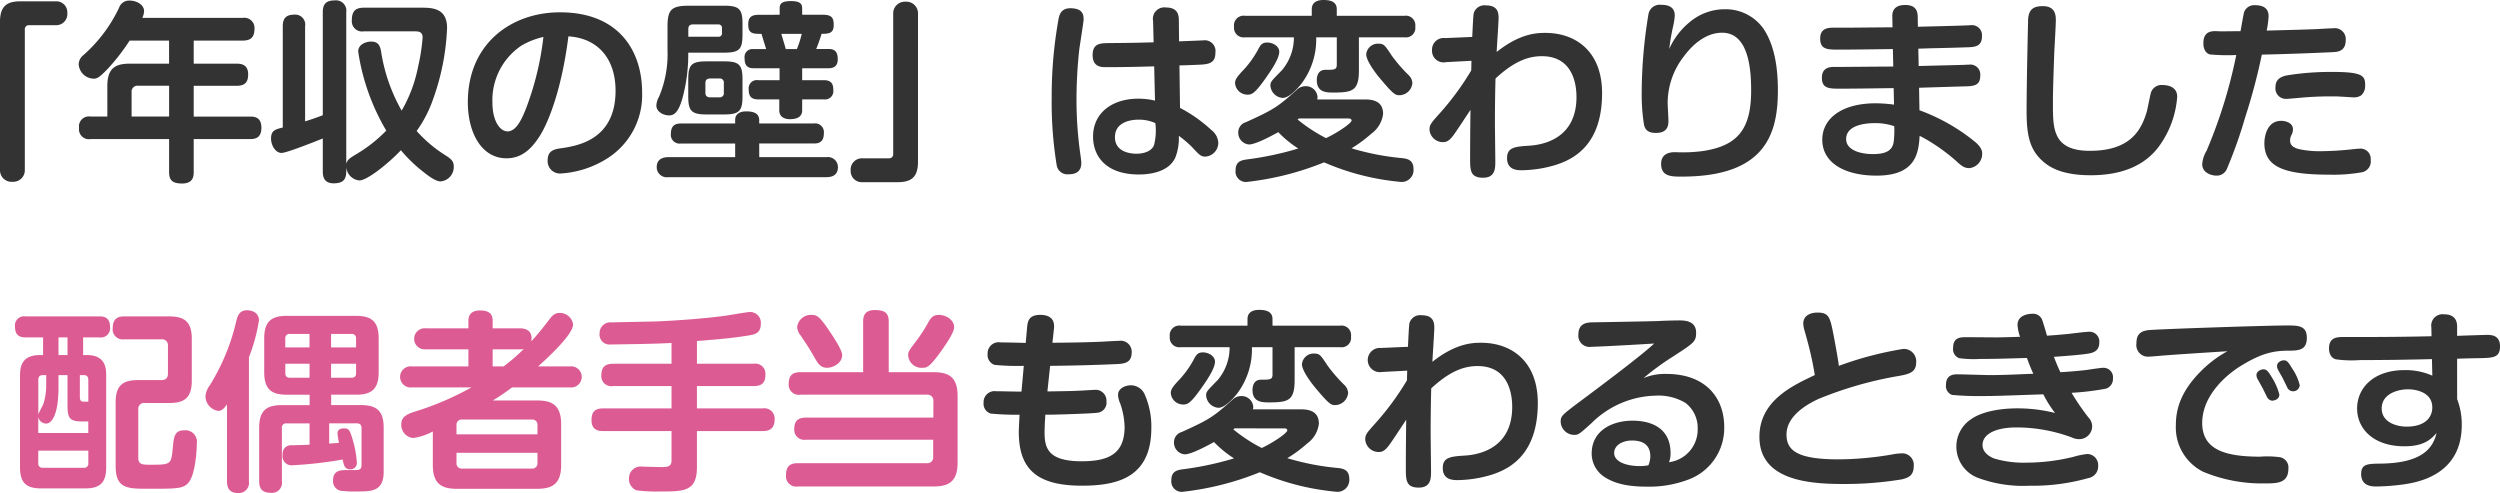
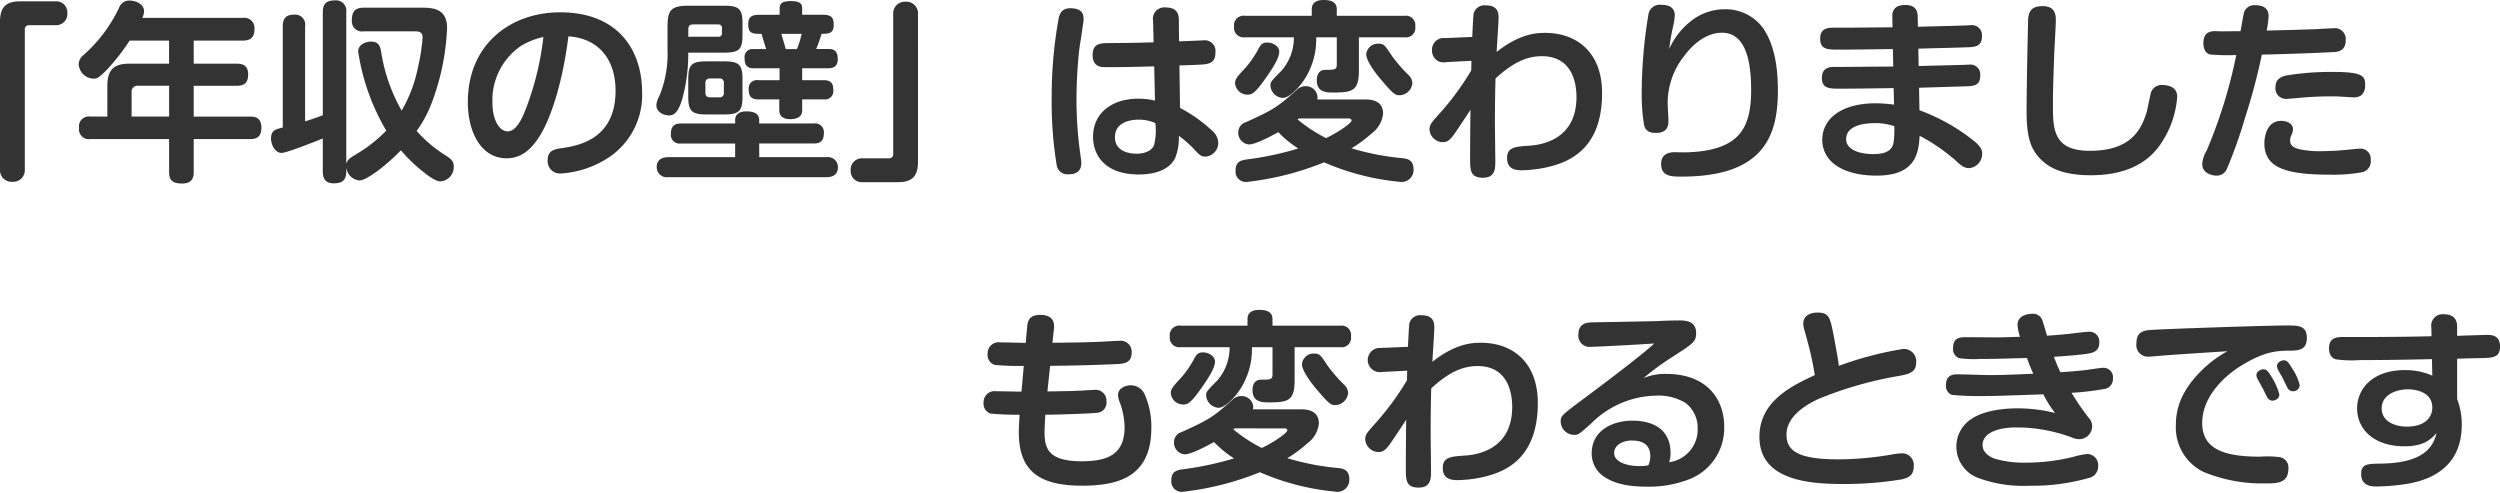
<svg xmlns="http://www.w3.org/2000/svg" width="360.564" height="71.104" viewBox="0 0 360.564 71.104">
  <g transform="translate(0 -0.001)">
    <path d="M18.42-1.24a1.666,1.666,0,0,0,1.8,1.748A1.67,1.67,0,0,0,22-1.24v-20.2a.572.572,0,0,1,.61-.638h3.829a1.607,1.607,0,0,0,1.692-1.748,1.589,1.589,0,0,0-1.692-1.692H21.361c-1.887,0-2.941.638-2.941,2.941ZM38.951-23.13a2.791,2.791,0,0,0,.25-.971c0-.971-1.138-1.526-2.081-1.526A1.532,1.532,0,0,0,35.594-24.6a21.068,21.068,0,0,1-5.16,6.853,1.735,1.735,0,0,0-.666,1.332A2.221,2.221,0,0,0,31.9-14.363c.5,0,.8-.111,2.081-1.443a30.143,30.143,0,0,0,3.135-4.051h5.688v3.329H37.12c-2.136,0-3.218.721-3.218,3.218V-8.9H31.488A1.436,1.436,0,0,0,29.823-7.26a1.427,1.427,0,0,0,1.665,1.609h11.32V-.935c0,1.082.333,1.692,1.859,1.692C46.3.758,46.358-.3,46.358-.935V-5.651h8.1c.666,0,1.665-.083,1.665-1.637,0-1.581-1.082-1.609-1.665-1.609h-8.1v-4.439h6.187c1.248,0,1.665-.555,1.665-1.665,0-1.47-1.11-1.526-1.665-1.526H46.358v-3.329h7.075c1.138,0,1.692-.472,1.692-1.72a1.465,1.465,0,0,0-1.692-1.554ZM37.4-8.9v-3.5a.849.849,0,0,1,.943-.943h4.467V-8.9ZM64.975-.99c0,.555.055,1.72,1.554,1.72C67.8.73,68.36.286,68.36-.99v-.583A2.1,2.1,0,0,0,70.246.314c1.165,0,4.3-2.552,5.993-4.356a21.311,21.311,0,0,0,2.8,2.774c.86.694,2.109,1.72,2.913,1.72a2.081,2.081,0,0,0,1.914-2.136c0-.721-.305-1.027-1-1.5a19.409,19.409,0,0,1-4.356-3.634,17.735,17.735,0,0,0,2.358-4.55A34.207,34.207,0,0,0,82.9-21.687c0-2.885-2.22-2.913-3.69-2.913H70.884c-1.249,0-1.72.555-1.72,1.831a1.473,1.473,0,0,0,1.72,1.581h7.324c.5,0,1.165,0,1.165.888a28.617,28.617,0,0,1-.666,4.273,20.256,20.256,0,0,1-2.358,6.27A24.755,24.755,0,0,1,73.381-18.3c-.139-.721-.333-1.415-1.443-1.415-.666,0-1.859.361-1.859,1.443a31.489,31.489,0,0,0,4.051,11.4,20.8,20.8,0,0,1-4.3,3.385c-.916.555-1.332.8-1.47,1.415v-21.89a1.486,1.486,0,0,0-1.609-1.692c-1.221,0-1.776.444-1.776,1.692V-9.091c-1.248.472-1.609.583-2.552.888V-21.909a1.441,1.441,0,0,0-1.5-1.692c-1.138,0-1.72.416-1.72,1.692V-7.316c-1.054.25-1.692.416-1.692,1.581,0,.916.583,2.081,1.526,2.081.8,0,5.854-2.053,5.937-2.081ZM100.4-20.466c4.328.277,6.8,3.3,6.8,7.852,0,7.075-5.521,7.935-7.741,8.268-1.027.139-2.053.305-2.053,1.748A1.782,1.782,0,0,0,99.267-.685a14.138,14.138,0,0,0,6.714-2.164,10.791,10.791,0,0,0,5.049-9.516c0-6.048-3.385-11.569-11.847-11.569-6.992,0-13.289,4.495-13.289,12.956,0,4.411,1.97,8.1,5.577,8.1,2.053,0,3.524-1.165,4.883-3.357C97.713-8.481,99.489-13.253,100.4-20.466Zm-3.607.083a42.37,42.37,0,0,1-2.414,10.071c-.749,2-1.581,3.551-2.747,3.551-1.11,0-2.192-1.5-2.192-4.162a9.467,9.467,0,0,1,4.189-8.212A11.014,11.014,0,0,1,96.8-20.383Zm28.715,6.131c0-2.136-.5-2.608-2.636-2.608h-2.552c-2.192,0-2.636.5-2.636,2.608v2.441c0,2.081.444,2.608,2.636,2.608h2.552c2.192,0,2.636-.527,2.636-2.608Zm-2.691,1.914a.588.588,0,0,1-.666.666h-1.3c-.444,0-.694-.194-.694-.666v-1.387c0-.472.25-.666.694-.666h1.3a.588.588,0,0,1,.666.666Zm5.1,7.324h7.852c.583,0,1.47-.083,1.47-1.443a1.274,1.274,0,0,0-1.47-1.443h-7.852V-8.37c0-.971-.749-1.276-1.887-1.276-.416,0-1.581.083-1.581,1.248v.5h-7.8c-.527,0-1.47.055-1.47,1.47a1.266,1.266,0,0,0,1.47,1.415h7.8v1.97H114.8c-.777,0-1.665.277-1.665,1.443A1.447,1.447,0,0,0,114.8-.158h22.806c.777,0,1.665-.25,1.665-1.443a1.447,1.447,0,0,0-1.665-1.443h-9.683Zm-.055-18.561c-1.027,0-1.526.333-1.526,1.359,0,1.054.333,1.387,1.526,1.387h.388c.305,1.054.361,1.165.666,2.192h-1.914a1.141,1.141,0,0,0-1.193,1.3c0,.86.222,1.47,1.3,1.47h3.745v1.72H127.76a1.186,1.186,0,0,0-1.359,1.3c0,.888.25,1.47,1.359,1.47h3.052v1.581c0,1.054.916,1.276,1.526,1.276,1.11,0,1.776-.388,1.776-1.276v-1.581h3.135a1.193,1.193,0,0,0,1.359-1.3c0-.777-.166-1.47-1.359-1.47h-3.135v-1.72h3.8c.721,0,1.332-.277,1.332-1.276,0-.638-.111-1.5-1.249-1.5h-1.859c.305-.721.638-1.72.777-2.192.971,0,1.748-.028,1.748-1.248,0-.916-.166-1.5-1.526-1.5h-3.024v-.943c0-.555-.222-1.027-1.581-1.027-1.221,0-1.665.277-1.665,1.027v.943Zm6.187,2.747a14.277,14.277,0,0,1-.694,2.192h-1.609c-.083-.361-.555-1.859-.638-2.192ZM114.692-18.5a15.834,15.834,0,0,1-1.221,6.742,2.822,2.822,0,0,0-.388,1.248c0,.971,1.082,1.443,1.8,1.443.555,0,1.3-.111,1.97-2.5a24.306,24.306,0,0,0,.832-6.548h5.188c2.275,0,2.636-.555,2.636-2.691v-1.5c0-2.081-.472-2.58-2.636-2.58H117.8c-2.552,0-3.107.555-3.107,3.024Zm3-3.024c0-.5.277-.666.694-.666h3.607a.5.5,0,0,1,.555.555v.666a.487.487,0,0,1-.555.555h-4.3Zm33.127-2.192a1.677,1.677,0,0,0-1.8-1.748,1.681,1.681,0,0,0-1.776,1.748v20.2a.576.576,0,0,1-.61.638H142.8a1.627,1.627,0,0,0-1.692,1.748A1.6,1.6,0,0,0,142.8.564h5.077c1.887,0,2.941-.638,2.941-2.941ZM184.8-19.606c-3.08.083-3.44.083-6.548.111-1.11.028-2.247.028-2.247,1.72,0,1.748,1.276,1.748,1.859,1.748,2.719,0,3.967-.028,7.019-.111L185-11.2a10.388,10.388,0,0,0-2.414-.277c-3.829,0-6.52,2.109-6.52,5.466,0,2.858,1.887,5.466,6.6,5.466,1.221,0,4.189-.194,5.244-2.386a7.637,7.637,0,0,0,.527-3.191A16.029,16.029,0,0,1,190.3-4.541c1.193,1.276,1.332,1.415,2,1.415a2,2,0,0,0,1.831-2,2.5,2.5,0,0,0-1-1.831,20.577,20.577,0,0,0-4.522-3.191l-.083-6.131c.361,0,2.053-.055,2.441-.083,1.72-.055,2.747-.139,2.747-1.776a1.55,1.55,0,0,0-1.776-1.748c-.139,0-.472.028-3.468.139l-.028-2.969c0-.694-.055-1.914-1.859-1.914a1.647,1.647,0,0,0-1.859,1.942Zm.25,11.653a8.532,8.532,0,0,1-.194,3.191c-.472,1.11-1.97,1.221-2.525,1.221-.666,0-3.107-.139-3.107-2.386,0-2.275,2.469-2.525,3.385-2.525A5.759,5.759,0,0,1,185.052-7.954ZM173.288-24.489c-1.692-.222-2,.721-2.164,1.332A62.543,62.543,0,0,0,170.1-11.616a56.521,56.521,0,0,0,.721,9.738,1.577,1.577,0,0,0,1.776,1.3c1,0,1.776-.416,1.776-1.609,0-.388-.139-1.248-.194-1.665a55.28,55.28,0,0,1-.5-7.574,67.457,67.457,0,0,1,.388-7.047c.083-.694.638-4.051.638-4.439C174.7-23.518,174.62-24.323,173.288-24.489Zm35.1,13.123a1.162,1.162,0,0,0,.055-.388,1.688,1.688,0,0,0-1.748-1.526,1.818,1.818,0,0,0-1.276.555c-2.719,2.414-3.191,2.774-7.3,4.633a1.523,1.523,0,0,0-1.11,1.47,1.685,1.685,0,0,0,1.554,1.748c.971,0,3.357-1.3,4.217-1.776a15.481,15.481,0,0,0,2.885,2.358,45.437,45.437,0,0,1-7.241,1.554c-.888.111-1.8.25-1.8,1.581A1.5,1.5,0,0,0,198.175.536a41.712,41.712,0,0,0,11.209-2.83A35.662,35.662,0,0,0,220.565.536a1.717,1.717,0,0,0,1.72-1.859c0-1.3-.86-1.5-1.637-1.581a36.58,36.58,0,0,1-7.3-1.415,19.667,19.667,0,0,0,2.885-2.136,4.1,4.1,0,0,0,1.665-2.83c0-1.665-1.193-2.081-2.58-2.081Zm4.578,2.747c.305,0,.388.194.388.277,0,.416-2.136,1.831-3.69,2.552a22.845,22.845,0,0,1-4.106-2.691.843.843,0,0,0,.194-.139Zm1.443-11.708h6.575a1.363,1.363,0,0,0,1.554-1.554,1.372,1.372,0,0,0-1.554-1.554h-9.766v-.943c0-1.11-.943-1.332-1.942-1.332-.666,0-1.665.194-1.665,1.332v.943h-9.627a1.393,1.393,0,0,0-1.581,1.581,1.381,1.381,0,0,0,1.581,1.526h7.047a7.251,7.251,0,0,1-1.748,4.772c-1.581,1.609-1.637,1.665-1.637,2.22a1.906,1.906,0,0,0,1.776,1.748c1.082,0,2.552-1.859,2.719-2.081a10.594,10.594,0,0,0,2.109-6.659h2.969v3.94c0,.749-.361.749-1.637.749-1.221,0-1.248,1.221-1.248,1.5,0,1.776,1.443,1.776,2.386,1.776,2.774,0,3.69-.25,3.69-3.218Zm-11.486,2.081c0-.777-.888-1.332-1.748-1.332-.721,0-.971.361-1.3,1a14.392,14.392,0,0,1-1.97,2.8c-.86.916-1.359,1.443-1.359,2.053a1.788,1.788,0,0,0,1.831,1.665c.527,0,.971-.111,2.414-2.136C201.615-15.361,202.919-17.193,202.919-18.247Zm14.122-1.165a1.7,1.7,0,0,0-1.581,1.526c0,.971,1.415,2.83,2.164,3.69,1.776,2.109,2.053,2.22,2.663,2.22a1.915,1.915,0,0,0,1.831-1.748,1.7,1.7,0,0,0-.555-1.165,22.032,22.032,0,0,1-2.386-2.747C218.04-19.357,218.012-19.412,217.041-19.412Zm13.567,3.856a39.469,39.469,0,0,1-4.744,6.409c-1.054,1.193-1.276,1.443-1.276,2.136a1.939,1.939,0,0,0,1.942,1.8c.61,0,.971-.277,1.554-1.054.555-.777,1.332-1.97,2.414-3.607-.028,1.72-.055,5.049-.055,6.936,0,1.748,0,2.858,1.859,2.858,1.776,0,1.776-1.359,1.776-2.358,0-.8-.055-4.716-.055-5.6,0-2.109.028-4.217.083-6.353,2.525-2.331,4.55-3.218,6.686-3.218,4.578,0,4.994,4.245,4.994,5.882,0,5.715-4.356,6.853-6.714,7.019-2.136.139-3.3.222-3.3,1.8,0,1.748,1.5,1.748,2.192,1.748a17.646,17.646,0,0,0,4.772-.749c2.636-.832,6.742-2.885,6.742-10.376,0-5.965-3.745-8.684-8.185-8.684-1.193,0-3.634.055-7.019,2.747.028-.777.277-4.245.277-4.938,0-.86-.222-1.776-1.831-1.776a1.6,1.6,0,0,0-1.748,1.11c-.083.333-.166,2.3-.222,3.44l-3.912.166a1.676,1.676,0,0,0-1.887,1.748,1.666,1.666,0,0,0,2.025,1.72l3.662-.194Zm28.549-3.08c.139-1,.222-1.72.583-3.357a9.44,9.44,0,0,0,.222-1.47c0-.86-.444-1.554-1.942-1.554a1.657,1.657,0,0,0-1.859,1.387,69.794,69.794,0,0,0-.971,11.763,27.423,27.423,0,0,0,.333,4.134c.222,1.054,1,1.193,1.748,1.193,1.776,0,1.776-1.248,1.776-1.8,0-.361-.111-2.136-.111-2.525a10.956,10.956,0,0,1,2.358-6.742c.8-1.082,2.774-3.385,5.493-3.385,3.856,0,4.189,5.327,4.189,8.351,0,5.6-1.97,8.018-7.158,8.739a22.032,22.032,0,0,1-3.773.139c-.472,0-2.053,0-2.053,1.692,0,1.831,1.5,1.831,2.969,1.831,11.958,0,13.872-6.02,13.872-12.429,0-3.44-.527-6.52-2.025-8.823a6.663,6.663,0,0,0-5.6-2.885,7.819,7.819,0,0,0-4.966,1.748A10.572,10.572,0,0,0,259.157-18.635Zm35.929-.055c3.44-.111,3.8-.083,6.881-.194,1.276-.028,2.3-.083,2.3-1.609a1.459,1.459,0,0,0-1.665-1.581c-.083,0-.361.028-.694.028-1,.055-5.8.166-6.881.194l-.028-1.5c-.028-1.276-.777-1.637-1.831-1.637-.888,0-1.859.305-1.831,1.637l.028,1.581c-1,0-5.882.055-6.992.055h-1.5c-.666,0-1.942,0-1.942,1.554,0,1.609,1.054,1.609,2.719,1.609,2.164,0,5.6-.055,7.768-.083l.055,2.525c-2.386,0-6.215.055-8.628.055-.832,0-1.665.305-1.665,1.554,0,1.581,1.054,1.581,2.691,1.581,2.136,0,5.521-.055,7.657-.083l.056,2.386a20.626,20.626,0,0,0-2.636-.194c-5.049,0-7.713,2.3-7.713,5.244,0,3.385,3.3,5.188,7.824,5.188,5.466,0,6.076-3,6.215-5.743a20.416,20.416,0,0,1,1.8,1.027,27.414,27.414,0,0,1,3.385,2.525c.832.777,1.249,1.11,1.97,1.11A2.064,2.064,0,0,0,304.3-3.542c0-.277,0-.888-1.138-1.8a27.732,27.732,0,0,0-7.907-4.467l-.055-3.246c.916-.028,5.41-.166,6.437-.194,1.387-.028,2.386-.055,2.386-1.554a1.432,1.432,0,0,0-1.637-1.581c-.111,0-.361,0-.694.028-.943.028-5.521.139-6.548.166ZM291.618-7.51a13.1,13.1,0,0,1-.083,2.275c-.166,1.11-.943,1.748-2.941,1.748-2.081,0-3.912-.666-3.912-2.164,0-2.081,2.913-2.3,4.106-2.3A8.374,8.374,0,0,1,291.618-7.51Zm21.391-17.312c-1.609,0-1.97.749-2.081,1.831,0,.111-.222,8.906-.222,13.345,0,3.829.583,5.8,2.663,7.463,1.47,1.165,3.635,1.748,6.575,1.748,4.217,0,7.852-1.221,10.071-4.467a13.822,13.822,0,0,0,2.414-6.853c0-1.609-1.665-1.692-2.109-1.692a1.6,1.6,0,0,0-1.692,1.138c-.111.388-.472,2.275-.583,2.691-.777,2.608-2.3,5.66-8.212,5.66-5.327,0-5.327-3.163-5.327-6.742,0-1.193,0-2.109.194-7.435.028-.666.222-3.912.222-4.633C314.923-23.407,314.923-24.85,313.008-24.822Zm25.025,3.607c-1.332-.055-1.831.583-1.831,1.748,0,1.027.5,1.5.943,1.609a28.334,28.334,0,0,0,3.8.083,71.039,71.039,0,0,1-4.273,13.789,4.457,4.457,0,0,0-.638,1.942c0,1.332,1.443,1.665,2.053,1.665a1.586,1.586,0,0,0,1.47-.888,66.262,66.262,0,0,0,2.691-7.574,85.764,85.764,0,0,0,2.386-8.989c3.385-.083,6.853-.194,10.238-.361.666-.028,1.859-.111,1.859-1.72a1.574,1.574,0,0,0-1.8-1.72c-.305,0-1.8.083-2.164.111-2.8.111-5.438.166-7.435.222a13.368,13.368,0,0,0,.277-2.081c0-1.054-.666-1.581-1.942-1.581a1.554,1.554,0,0,0-1.581.971c-.111.361-.416,2.22-.527,2.774-.25,0-2.719.028-2.8.028Zm21.5,7.963c0-1.359,0-2.081-4.522-2.081a39.222,39.222,0,0,0-6.8.5c-1.193.25-1.609.832-1.609,1.692a1.507,1.507,0,0,0,1.526,1.692c.25,0,.583-.028,2.747-.222.416-.028,1.831-.139,3.662-.139.61,0,.943,0,1.332.028.638.028,1.72.111,1.914.111a1.873,1.873,0,0,0,1.165-.277A1.758,1.758,0,0,0,359.535-13.253Zm.8,10.626a1.474,1.474,0,0,0-1.665-1.637c-.25,0-.416.028-.749.055a44.485,44.485,0,0,1-4.772.305,14.038,14.038,0,0,1-2.913-.25c-.971-.194-1.526-.555-1.526-1.3a1.856,1.856,0,0,1,.25-.888,1.829,1.829,0,0,0,.166-.721c0-.916-1.027-1.221-1.692-1.221C345.3-8.287,345-5.873,345-5.068c0,3.44,2.83,4.55,9.405,4.55a23.217,23.217,0,0,0,4.744-.361A1.6,1.6,0,0,0,360.34-2.627ZM169.876,27.055c3.163-.028,6.353-.111,9.516-.25,1.082-.055,2.247-.111,2.247-1.692a1.588,1.588,0,0,0-1.831-1.665c-.305,0-1.887.083-2.22.111-3.024.139-5.41.139-7.38.166l.222-2.053c.166-1.526-.832-1.97-1.97-1.97-1.748,0-1.831,1.027-1.914,1.887l-.194,2.164c-.5-.028-3.08-.083-3.634-.083a1.6,1.6,0,0,0-1.859,1.665,1.508,1.508,0,0,0,1,1.581,33.961,33.961,0,0,0,4.217.139l-.333,3.718c-1,0-2.608-.055-3.634-.055a1.588,1.588,0,0,0-1.831,1.665,1.468,1.468,0,0,0,1.027,1.554,38.26,38.26,0,0,0,4.162.166c-.028.638-.111,1.914-.111,2.469,0,5.16,2.358,7.768,9.1,7.768,5.271,0,10.016-1.276,10.016-8.323a11.367,11.367,0,0,0-.916-4.744,2.188,2.188,0,0,0-2.025-1.415c-.777,0-1.859.416-1.859,1.387a3.238,3.238,0,0,0,.305,1.221,11.089,11.089,0,0,1,.638,3.357c0,3.773-2.081,4.994-6.187,4.994-4.883,0-5.355-1.914-5.355-4.217,0-.277.028-1.221.111-2.5h.388c1.248,0,6.3-.166,7.075-.277A1.461,1.461,0,0,0,178,32.187a1.568,1.568,0,0,0-1.776-1.665c-.305,0-1.776.111-2.109.111-1,.055-1.054.055-4.633.111Zm29.242,6.27a1.162,1.162,0,0,0,.055-.388,1.688,1.688,0,0,0-1.748-1.526,1.818,1.818,0,0,0-1.276.555c-2.719,2.414-3.191,2.774-7.3,4.633a1.523,1.523,0,0,0-1.11,1.47,1.685,1.685,0,0,0,1.554,1.748c.971,0,3.357-1.3,4.217-1.776A15.481,15.481,0,0,0,196.4,40.4a45.437,45.437,0,0,1-7.241,1.554c-.888.111-1.8.25-1.8,1.581a1.5,1.5,0,0,0,1.554,1.692,41.712,41.712,0,0,0,11.209-2.83,35.662,35.662,0,0,0,11.181,2.83,1.717,1.717,0,0,0,1.72-1.859c0-1.3-.86-1.5-1.637-1.581a36.58,36.58,0,0,1-7.3-1.415,19.665,19.665,0,0,0,2.885-2.136,4.1,4.1,0,0,0,1.665-2.83c0-1.665-1.193-2.081-2.58-2.081Zm4.578,2.747c.305,0,.388.194.388.277,0,.416-2.136,1.831-3.69,2.552a22.844,22.844,0,0,1-4.106-2.691.843.843,0,0,0,.194-.139Zm1.443-11.708h6.575a1.363,1.363,0,0,0,1.554-1.554,1.372,1.372,0,0,0-1.554-1.554h-9.766v-.943c0-1.11-.943-1.332-1.942-1.332-.666,0-1.665.194-1.665,1.332v.943h-9.627a1.394,1.394,0,0,0-1.581,1.581,1.381,1.381,0,0,0,1.581,1.526h7.047a7.251,7.251,0,0,1-1.748,4.772c-1.581,1.609-1.637,1.665-1.637,2.22a1.906,1.906,0,0,0,1.776,1.748c1.082,0,2.552-1.859,2.719-2.081a10.594,10.594,0,0,0,2.109-6.659h2.969V28.3c0,.749-.361.749-1.637.749-1.221,0-1.248,1.221-1.248,1.5,0,1.776,1.443,1.776,2.386,1.776,2.774,0,3.69-.25,3.69-3.218Zm-11.486,2.081c0-.777-.888-1.332-1.748-1.332-.721,0-.971.361-1.3,1a14.392,14.392,0,0,1-1.97,2.8c-.86.916-1.359,1.443-1.359,2.053a1.788,1.788,0,0,0,1.831,1.665c.527,0,.971-.111,2.414-2.136C192.349,29.33,193.653,27.5,193.653,26.444Zm14.122-1.165a1.7,1.7,0,0,0-1.581,1.526c0,.971,1.415,2.83,2.164,3.69,1.776,2.109,2.053,2.22,2.663,2.22a1.915,1.915,0,0,0,1.831-1.748A1.7,1.7,0,0,0,212.3,29.8a22.035,22.035,0,0,1-2.386-2.747C208.773,25.335,208.745,25.279,207.774,25.279Zm13.567,3.856a39.468,39.468,0,0,1-4.744,6.409c-1.054,1.193-1.276,1.443-1.276,2.136a1.939,1.939,0,0,0,1.942,1.8c.61,0,.971-.277,1.554-1.054.555-.777,1.332-1.97,2.414-3.607-.028,1.72-.055,5.049-.055,6.936,0,1.748,0,2.858,1.859,2.858,1.776,0,1.776-1.359,1.776-2.358,0-.8-.055-4.716-.055-5.6,0-2.109.028-4.217.083-6.353,2.525-2.331,4.55-3.218,6.686-3.218,4.578,0,4.994,4.245,4.994,5.882,0,5.715-4.356,6.853-6.714,7.019-2.136.139-3.3.222-3.3,1.8,0,1.748,1.5,1.748,2.192,1.748a17.646,17.646,0,0,0,4.772-.749c2.636-.832,6.742-2.885,6.742-10.376,0-5.965-3.745-8.684-8.185-8.684-1.193,0-3.635.055-7.019,2.747.028-.777.277-4.245.277-4.938,0-.86-.222-1.776-1.831-1.776a1.6,1.6,0,0,0-1.748,1.11c-.083.333-.166,2.3-.222,3.44l-3.912.166a1.748,1.748,0,1,0,.139,3.468l3.662-.194Zm34.1-.305a37.916,37.916,0,0,1,4.162-3.052c3.135-2.025,3.44-2.22,3.44-3.5,0-1.581-1.359-1.776-2.358-1.776-.971,0-2.636.055-2.941.083-1.387.055-8.185.166-9.71.194-.666.028-1.97.083-1.97,1.748a1.62,1.62,0,0,0,1.887,1.776c1.11,0,8.379-.416,9.045-.472-1.776,1.692-7.741,6.159-11.1,8.656-2.192,1.665-2.386,1.831-2.386,2.608a1.961,1.961,0,0,0,1.942,1.914c.61,0,.721-.083,2.5-1.692a13.571,13.571,0,0,1,9.322-3.967,7.553,7.553,0,0,1,4.245,1.054,4.539,4.539,0,0,1,1.748,3.745,4.736,4.736,0,0,1-4.134,4.8,3.306,3.306,0,0,0,.222-1.3c0-4.467-4.189-4.689-5.493-4.689-2.858,0-5.882,1.387-5.882,4.744a4.037,4.037,0,0,0,1.942,3.44c1.082.666,2.663,1.332,5.965,1.332a15.956,15.956,0,0,0,6.131-1.054,7.913,7.913,0,0,0,5.077-7.574c0-4.051-2.552-7.63-8.351-7.63A8,8,0,0,0,255.439,28.83ZM256.16,41.4a6.72,6.72,0,0,1-1.248.111c-1.914,0-3.69-.61-3.69-1.887,0-1.082,1.137-1.8,2.58-1.8.916,0,2.636.194,2.636,2.275A3.43,3.43,0,0,1,256.16,41.4Zm27.467-14.344c-.055-.694-.638-3.8-.8-4.661-.472-2.3-.61-3.024-2.275-3.024-.916,0-2.053.361-2.053,1.581a3.961,3.961,0,0,0,.166.971c.055.194.333,1.165.388,1.387a48.091,48.091,0,0,1,1.11,5.077c-3.246,1.526-7.99,3.718-7.99,8.906,0,6.27,7.13,6.8,12.041,6.8a50.125,50.125,0,0,0,8.49-.666c.943-.222,1.72-.555,1.72-1.859a1.667,1.667,0,0,0-1.831-1.887,7.2,7.2,0,0,0-1.193.139,46.486,46.486,0,0,1-7.8.721c-5.965,0-7.519-1.276-7.519-3.579,0-2.8,3.191-4.467,4.606-5.133a54.477,54.477,0,0,1,11.486-3.3c1.581-.277,2.608-.527,2.608-1.97a1.78,1.78,0,0,0-1.887-1.942A49.869,49.869,0,0,0,283.627,27.055Zm26.135-4.189c-1.082.028-2.636.083-3.3.083-.61,0-3.69-.028-4.384-.028-.916,0-1.97,0-1.97,1.554a1.378,1.378,0,0,0,.86,1.47,15.9,15.9,0,0,0,3.107.111c1.526,0,2.053,0,6.686-.139a23.842,23.842,0,0,0,.916,2.275c-3.413.139-4.411.194-6.326.194-.666,0-3.884-.111-4.633-.111-.583,0-1.637.083-1.637,1.526a1.359,1.359,0,0,0,.86,1.443,39.486,39.486,0,0,0,4.162.166c2.053,0,2.525-.028,9.017-.25a16.241,16.241,0,0,0,1.692,2.691,22.136,22.136,0,0,0-5.466-.666c-2.247,0-4.966.388-6.631,1.554a4.717,4.717,0,0,0-2.136,4,4.815,4.815,0,0,0,3.107,4.467,18.741,18.741,0,0,0,7.435,1.138,29.425,29.425,0,0,0,8.517-1.11,1.687,1.687,0,0,0,1.387-1.72,1.6,1.6,0,0,0-1.554-1.748,10.915,10.915,0,0,0-2.025.416,28.6,28.6,0,0,1-6.686.832,14.987,14.987,0,0,1-4.689-.583c-.388-.139-1.72-.721-1.72-1.97,0-1.359,1.5-2.525,4.938-2.525a22.931,22.931,0,0,1,7.935,1.443,2.586,2.586,0,0,0,1.082.25,1.876,1.876,0,0,0,1.859-1.859,1.792,1.792,0,0,0-.5-1.221,34.573,34.573,0,0,1-2.469-3.607,38.7,38.7,0,0,0,4.883-.583,1.436,1.436,0,0,0,1.082-1.47,1.368,1.368,0,0,0-1.415-1.554c-.361,0-1.97.25-2.331.305-.915.111-2.386.25-3.829.333-.194-.388-.472-1-.943-2.22,1.665-.111,4-.305,4.827-.444.777-.111,1.72-.361,1.72-1.581a1.417,1.417,0,0,0-1.609-1.581c-.416,0-2.414.25-2.858.305-.971.083-1.665.166-3.08.25-.111-.444-.61-2.109-.721-2.358a1.416,1.416,0,0,0-1.443-.8c-.333,0-2.081.111-2.081,1.609A6.32,6.32,0,0,0,309.762,22.865Zm29.908,2.081a16.523,16.523,0,0,0-3.884,2.941c-3.052,3.08-3.551,5.715-3.551,7.741a7.13,7.13,0,0,0,3.967,6.714,22.089,22.089,0,0,0,8.906,1.665c1.692,0,3.357,0,3.357-2.136a1.5,1.5,0,0,0-1.193-1.637,13.369,13.369,0,0,0-2.885-.083c-5.133,0-8.351-1.054-8.351-4.855,0-4.078,3.662-7.075,5.577-8.24,2.8-1.72,4.495-2.164,6.714-2.192,1.526,0,2.8,0,2.8-1.859,0-1.776-1.276-1.776-2.858-1.776-2.969,0-18.478.527-19.92.666-1.332.139-1.8.721-1.8,1.914a1.674,1.674,0,0,0,1.831,1.914c.305,0,1.776-.139,2.109-.166C333.539,25.335,336.619,25.14,339.671,24.946Zm5.049,5.271c.194.361.444.916.638,1.276a.938.938,0,0,0,.749.583c.333,0,1.054-.194,1.054-.888a8.6,8.6,0,0,0-1.027-2.386c-.61-1.027-.832-1.248-1.276-1.248-.388,0-1,.305-1,.832a1.245,1.245,0,0,0,.139.527C344.11,29.108,344.609,30.023,344.72,30.218Zm2.969-1.3c.083.166.555,1.138.666,1.359a.94.94,0,0,0,.721.444.954.954,0,0,0,1.027-.86,7.207,7.207,0,0,0-1.082-2.414c-.527-.86-.721-1.193-1.221-1.193-.388,0-.971.305-.971.8a1.163,1.163,0,0,0,.139.555C347.05,27.8,347.578,28.692,347.689,28.914ZM372.8,26.028c.472-.028,2.858-.083,3.413-.083,1.776-.055,2.774-.083,2.774-1.692,0-1.554-1.138-1.665-1.831-1.665-.194,0-3.829.111-4.356.139V21.451c0-.444,0-1.831-1.887-1.831a1.643,1.643,0,0,0-1.831,1.887l.028,1.276c-2.22.055-5.771.111-9.572.111h-3.08c-.888,0-2.136,0-2.136,1.637,0,1.193.694,1.5.971,1.581a16.468,16.468,0,0,0,3.5.111c3.579,0,6.936-.055,10.376-.139l.055,2.386a9.5,9.5,0,0,0-4.023-.8c-4.439,0-6.825,2.58-6.825,5.521,0,3,2.414,5.466,6.825,5.466,2.885,0,3.856-1.054,4.633-1.914-.472,1.942-1.776,4.356-8.129,4.411-1.776.028-2.747.028-2.747,1.5,0,1.8,1.637,1.8,2.192,1.8a30.535,30.535,0,0,0,4.134-.333c4.495-.666,8.185-3.024,8.185-8.545a10.053,10.053,0,0,0-.666-3.718Zm-7.3,9.794c-1.359,0-3.579-.583-3.579-2.636s2.247-2.747,3.8-2.747c.943,0,3.5.305,3.5,2.636C369.218,34.324,368.358,35.822,365.5,35.822Z" transform="translate(-18.42 25.711)" fill="#333" />
-     <path d="M24.367,24.812c-2.552,0-2.885,1.526-2.885,3V41.015c0,2.3,1,3.024,3.024,3.024h6.381c2.025,0,3.024-.721,3.024-3.024V27.808c0-.971,0-3-2.8-3h-.527V22.26H32.94a1.328,1.328,0,0,0,1.526-1.5c0-1.5-1.054-1.526-1.526-1.526H22.258a1.319,1.319,0,0,0-1.5,1.5c0,1.526,1.11,1.526,1.5,1.526h2.552v2.552ZM28.334,27.7v4.328c0,1.887.277,2.358,2.164,2.358h.832v1.665H24.117v-2.33a1.168,1.168,0,0,0,1.138.971c.694,0,1.776-1.027,1.776-5.244V27.7Zm-1.3-2.885V22.26h1.3v2.552Zm-2.913,3.579c0-.472.222-.694.666-.694h.472v1.387a8.839,8.839,0,0,1-.388,2.719c-.083.25-.694,1.332-.749,1.581Zm6.548-.694c.472,0,.666.25.666.694v3.135h-.694c-.25,0-.527-.083-.527-.638V27.7Zm.666,10.9v1.8a.589.589,0,0,1-.666.666H24.783a.589.589,0,0,1-.666-.666V38.6Zm7.158-10.182c-2.247,0-3.218.832-3.218,3.218v9.211c0,3.246,1.72,3.246,4.744,3.246,4.078,0,4.994,0,5.743-.86,1.054-1.193,1.221-4.966,1.221-5.66A1.66,1.66,0,0,0,45.2,35.66c-1.443,0-1.526.888-1.692,2.608-.222,2.358-.305,2.358-3.274,2.358-1.054,0-1.692,0-1.692-1V32.664a.846.846,0,0,1,.971-.943h3.524c2.136,0,3.218-.721,3.218-3.218V22.454c0-2.414-1.027-3.218-3.218-3.218H36.491c-.527,0-1.637.055-1.637,1.665a1.443,1.443,0,0,0,1.637,1.637h5.355a.855.855,0,0,1,.971.971v3.967c0,.638-.305.943-.971.943Zm24.748,9.322c-.583.028-.777.028-2.525.083a1.22,1.22,0,0,0-1.359,1.359,1.3,1.3,0,0,0,1.359,1.526,60.015,60.015,0,0,0,7.3-.832c.166.8.277,1.415,1.082,1.415a.915.915,0,0,0,.971-.916,15.458,15.458,0,0,0-.638-3.468c-.361-1.221-.527-1.526-1.221-1.526-.444,0-.943.166-.943.694a10.358,10.358,0,0,0,.222,1.387c-.8.083-.888.083-1.415.111V34.661h4c.444,0,.666.222.666.694v5.216c0,.416-.055.721-.5.8-.111.028-.86.028-1.609.028-.86,0-2,0-2,1.5a1.406,1.406,0,0,0,1.027,1.47,15.88,15.88,0,0,0,2.5.111c2,0,3.773,0,3.773-2.83V35.272c0-2.525-1.138-3.246-3.274-3.246h-4.3v-1.5h3.579c2.164,0,3.274-.721,3.274-3.246V22.4c0-2.469-1.082-3.246-3.274-3.246h-9.96c-2.136,0-3.274.721-3.274,3.246v4.883c0,2.58,1.165,3.246,3.274,3.246h3.274v1.5h-4c-2.136,0-3.274.721-3.274,3.246v7.713c0,1.138.472,1.692,1.72,1.692a1.446,1.446,0,0,0,1.554-1.692v-7.63a.606.606,0,0,1,.694-.694h3.3Zm-3.5-15.315a.609.609,0,0,1,.694-.666h2.8V23.7h-3.5Zm3.5,3.634v2.025h-2.8c-.472,0-.694-.222-.694-.666V26.061ZM66.344,23.7V21.76h2.913a.609.609,0,0,1,.694.666V23.7Zm3.607,3.718c0,.444-.194.666-.694.666H66.344V26.061h3.607ZM54.5,25.117a24.814,24.814,0,0,0,1.443-5.3c0-1.359-1.415-1.47-1.692-1.47-1.082,0-1.359.694-1.581,1.581A30.505,30.505,0,0,1,48.837,29.2a3.007,3.007,0,0,0-.61,1.581,2.18,2.18,0,0,0,1.831,2.081c.583,0,.971-.5,1.276-.943v11.07c0,.777.194,1.72,1.581,1.72a1.482,1.482,0,0,0,1.581-1.72Zm41.7,1.332c1.554-1.387,5.049-4.633,5.049-6.048A1.91,1.91,0,0,0,99.3,18.736c-.749,0-1.11.444-1.692,1.221-1.3,1.692-1.97,2.414-2.386,2.885.139-.832-.028-1.887-1.665-1.887H89.649v-1.11c0-1.221-.86-1.47-1.859-1.47-.777,0-1.637.305-1.637,1.47v1.11H80.022a1.522,1.522,0,1,0,0,3.024h6.131v2.469H78.024a1.525,1.525,0,1,0,0,3.024H86.6A42.5,42.5,0,0,1,78.329,33c-.832.277-1.859.638-1.859,1.776a1.911,1.911,0,0,0,1.72,2,8.7,8.7,0,0,0,2.83-.943v4.827c0,2.636,1.165,3.44,3.44,3.44h11.6c2.275,0,3.468-.777,3.468-3.44V34.8c0-2.719-1.248-3.44-3.468-3.44H89.677c1.248-.777,1.887-1.221,2.774-1.887h8.323a1.525,1.525,0,1,0,0-3.024ZM84.433,36.243v-1.3a.747.747,0,0,1,.832-.832H95.281a.747.747,0,0,1,.832.832v1.3Zm11.68,2.663v1.443a.747.747,0,0,1-.832.832H85.265a.747.747,0,0,1-.832-.832V38.906ZM89.649,26.449V23.98h3.912a1.635,1.635,0,0,0,.583-.055,27.938,27.938,0,0,1-2.913,2.525Zm29.464-3.662c3.135-.25,5.327-.444,7.63-.832.86-.139,1.581-.416,1.581-1.637a1.553,1.553,0,0,0-1.5-1.72c-.472,0-2.8.416-3.329.5-2.5.361-6.742.721-10.238.86-.916.028-5.438.111-6.437.139a1.56,1.56,0,0,0-1.748,1.581,1.441,1.441,0,0,0,1.581,1.609c.5,0,2.913-.055,3.468-.055,1.72-.028,3.856-.083,5.327-.166v3h-8.434c-1.138,0-1.692.472-1.692,1.692a1.448,1.448,0,0,0,1.692,1.526h8.434V32.5H105.6c-1.3,0-1.692.583-1.692,1.748,0,1.47,1.165,1.526,1.692,1.526h9.849v4.217c0,.971-.666.971-1.5.971-.388,0-2.247-.055-2.663-.055a1.679,1.679,0,0,0-1.97,1.692,1.723,1.723,0,0,0,1.082,1.72,22.319,22.319,0,0,0,3.413.166c3.44,0,5.3,0,5.3-3.5V35.771H128.6c1.027,0,1.72-.388,1.72-1.72A1.484,1.484,0,0,0,128.6,32.5h-9.489V29.279H127.3c1.193,0,1.692-.472,1.692-1.692a1.454,1.454,0,0,0-1.692-1.526h-8.185Zm34.07,14.233v2.441a.836.836,0,0,1-.943.943H133.679c-1.276,0-1.72.555-1.72,1.776a1.478,1.478,0,0,0,1.72,1.581h19.587c2.275,0,3.44-.8,3.44-3.468V30.722c0-2.719-1.248-3.44-3.44-3.44h-6.492V20.012c0-1.3-.583-1.692-2.025-1.692-1.526,0-1.665.971-1.665,1.692v7.269H134.04c-1.193,0-1.692.5-1.692,1.72a1.448,1.448,0,0,0,1.692,1.526h18.228a.846.846,0,0,1,.943.971v2.331H134.844c-.888,0-1.692.277-1.692,1.609a1.44,1.44,0,0,0,1.665,1.581ZM135.538,19.014a1.987,1.987,0,0,0-1.97,1.748,2.1,2.1,0,0,0,.5,1.221c1.054,1.581,1.248,1.859,1.942,3.08.555.971.916,1.581,1.887,1.581.888,0,2.164-.694,2.164-1.831,0-.777-1.443-2.885-2.081-3.829C136.7,19.125,136.342,19.014,135.538,19.014Zm18.478,0c-.86,0-1.165.444-1.526,1.054a21.434,21.434,0,0,1-1.859,2.858c-.971,1.276-1.054,1.415-1.054,1.942a1.927,1.927,0,0,0,2.109,1.776c.61,0,1-.166,2.414-2.081.666-.916,2.109-2.941,2.109-3.773C156.207,19.652,154.9,19.014,154.016,19.014Z" transform="translate(-18.596 26.4)" fill="#DC5B93" />
  </g>
</svg>